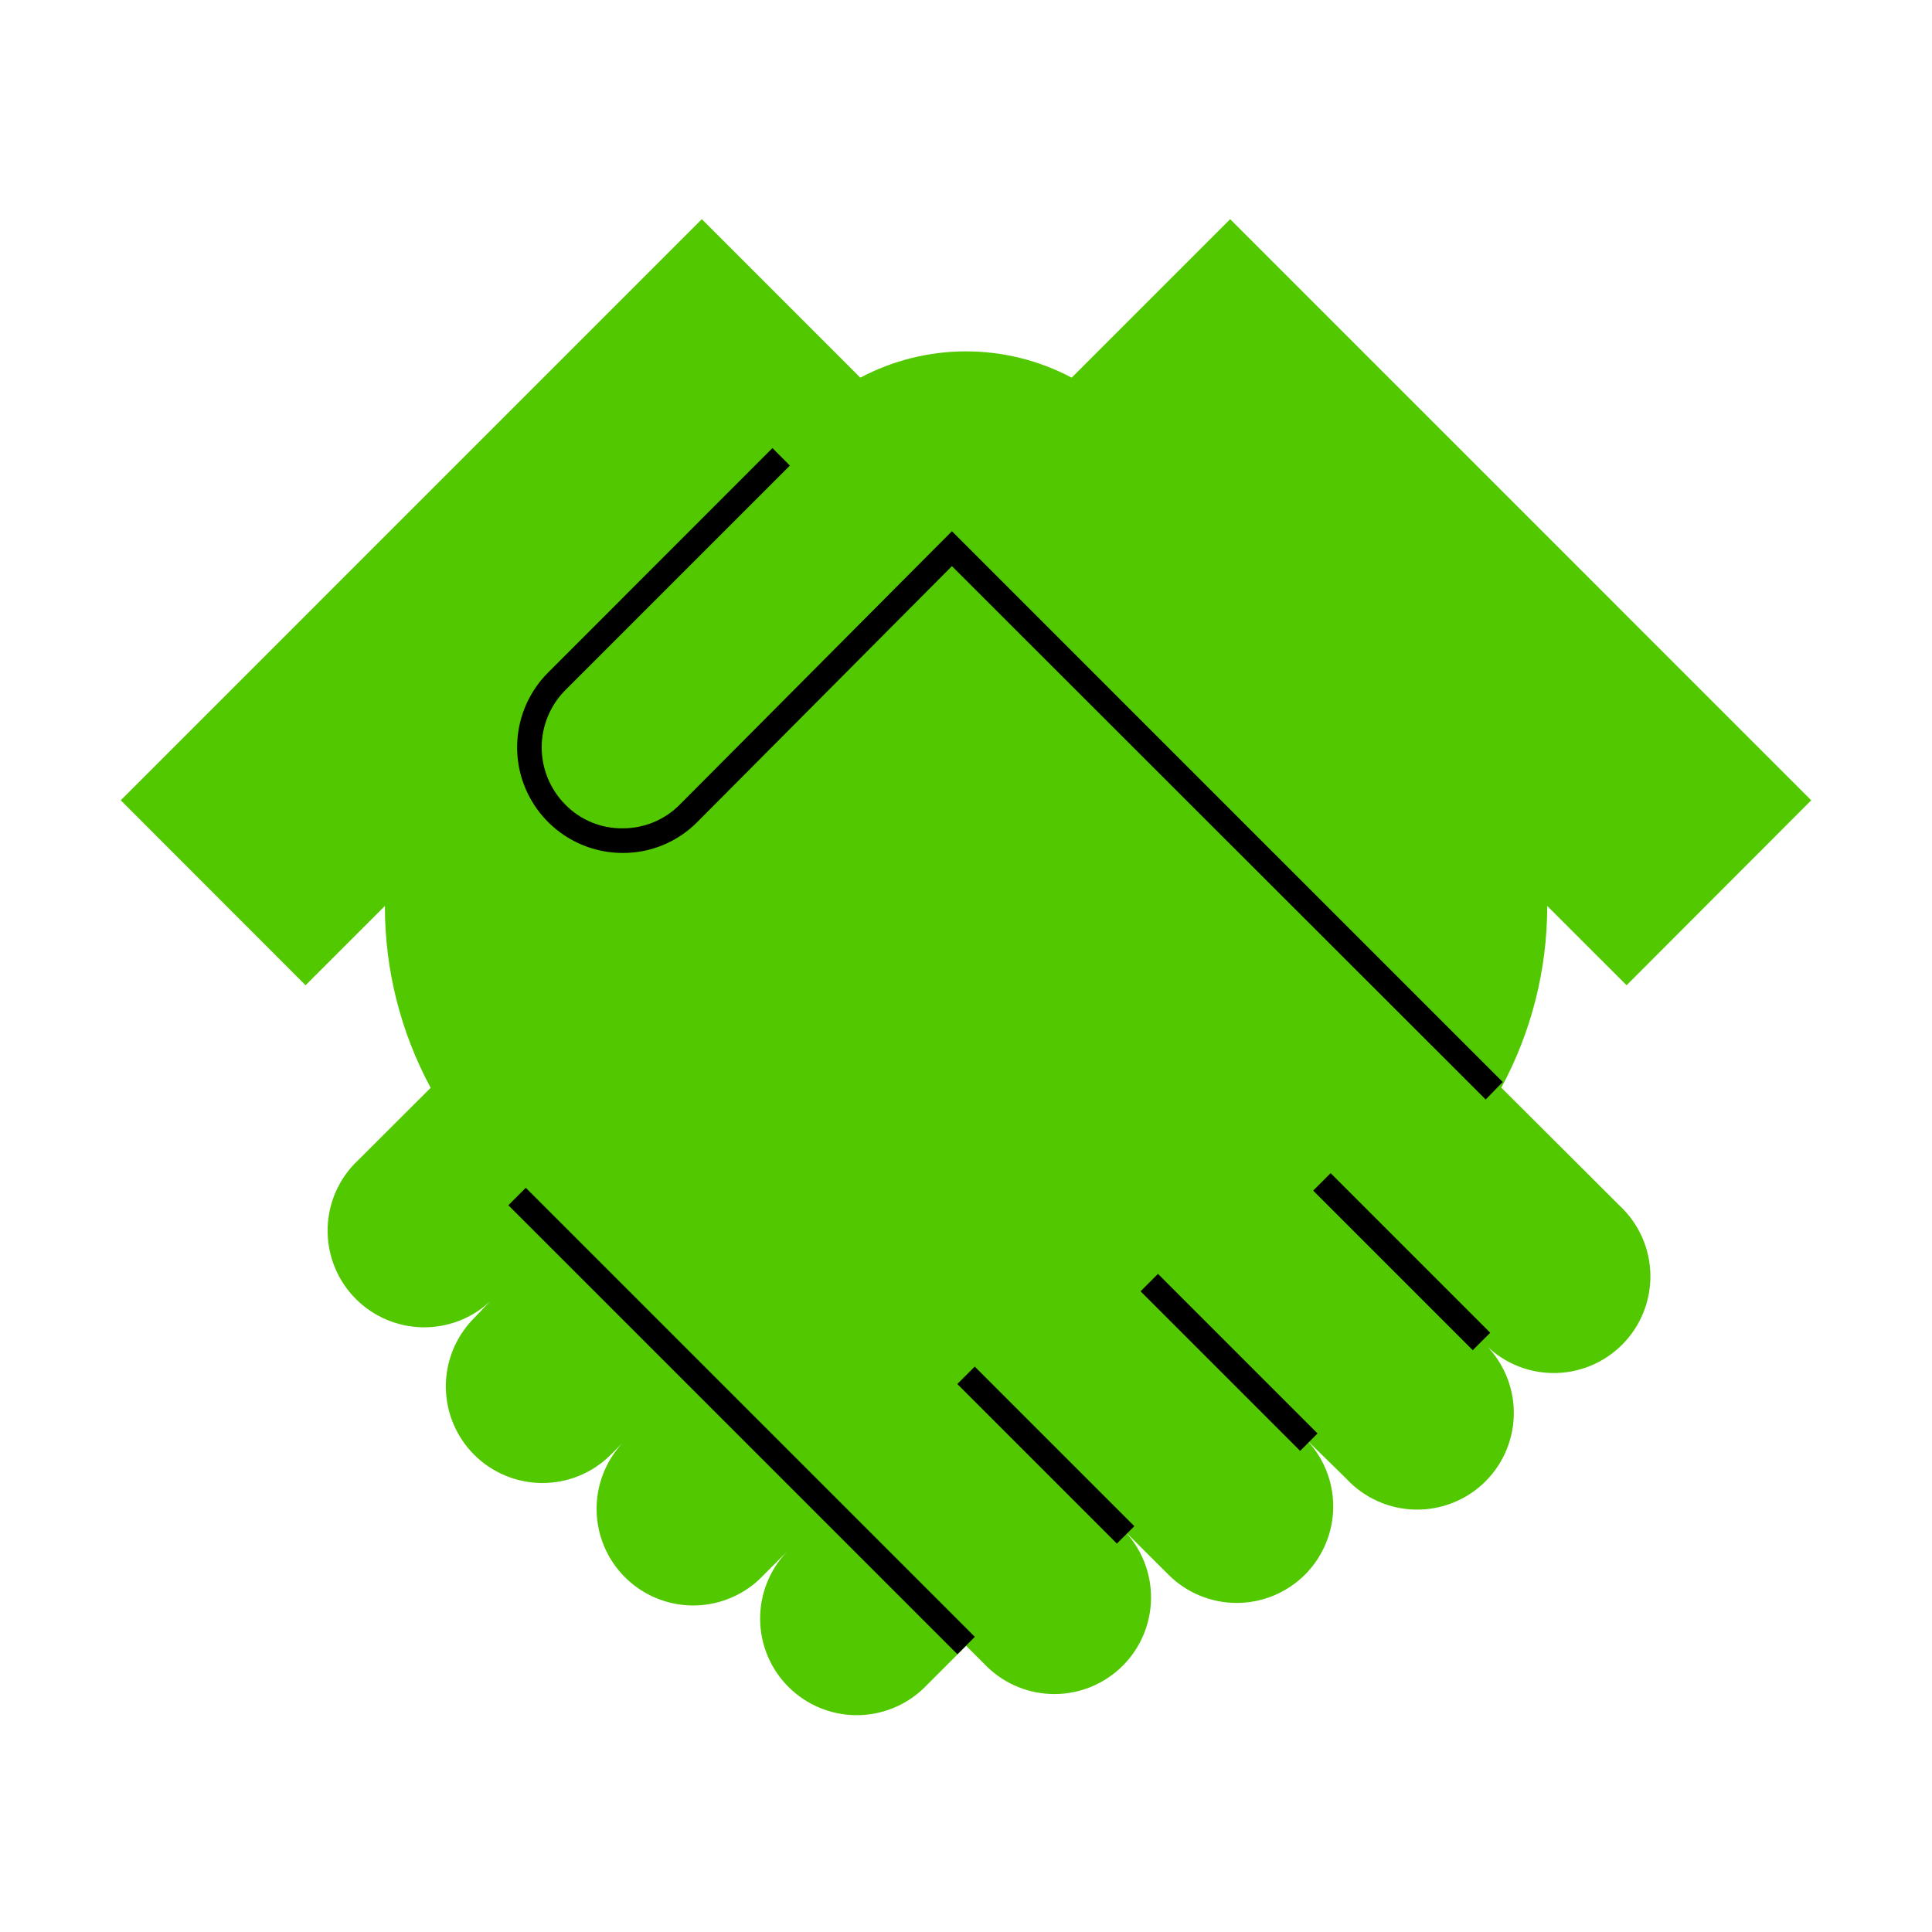
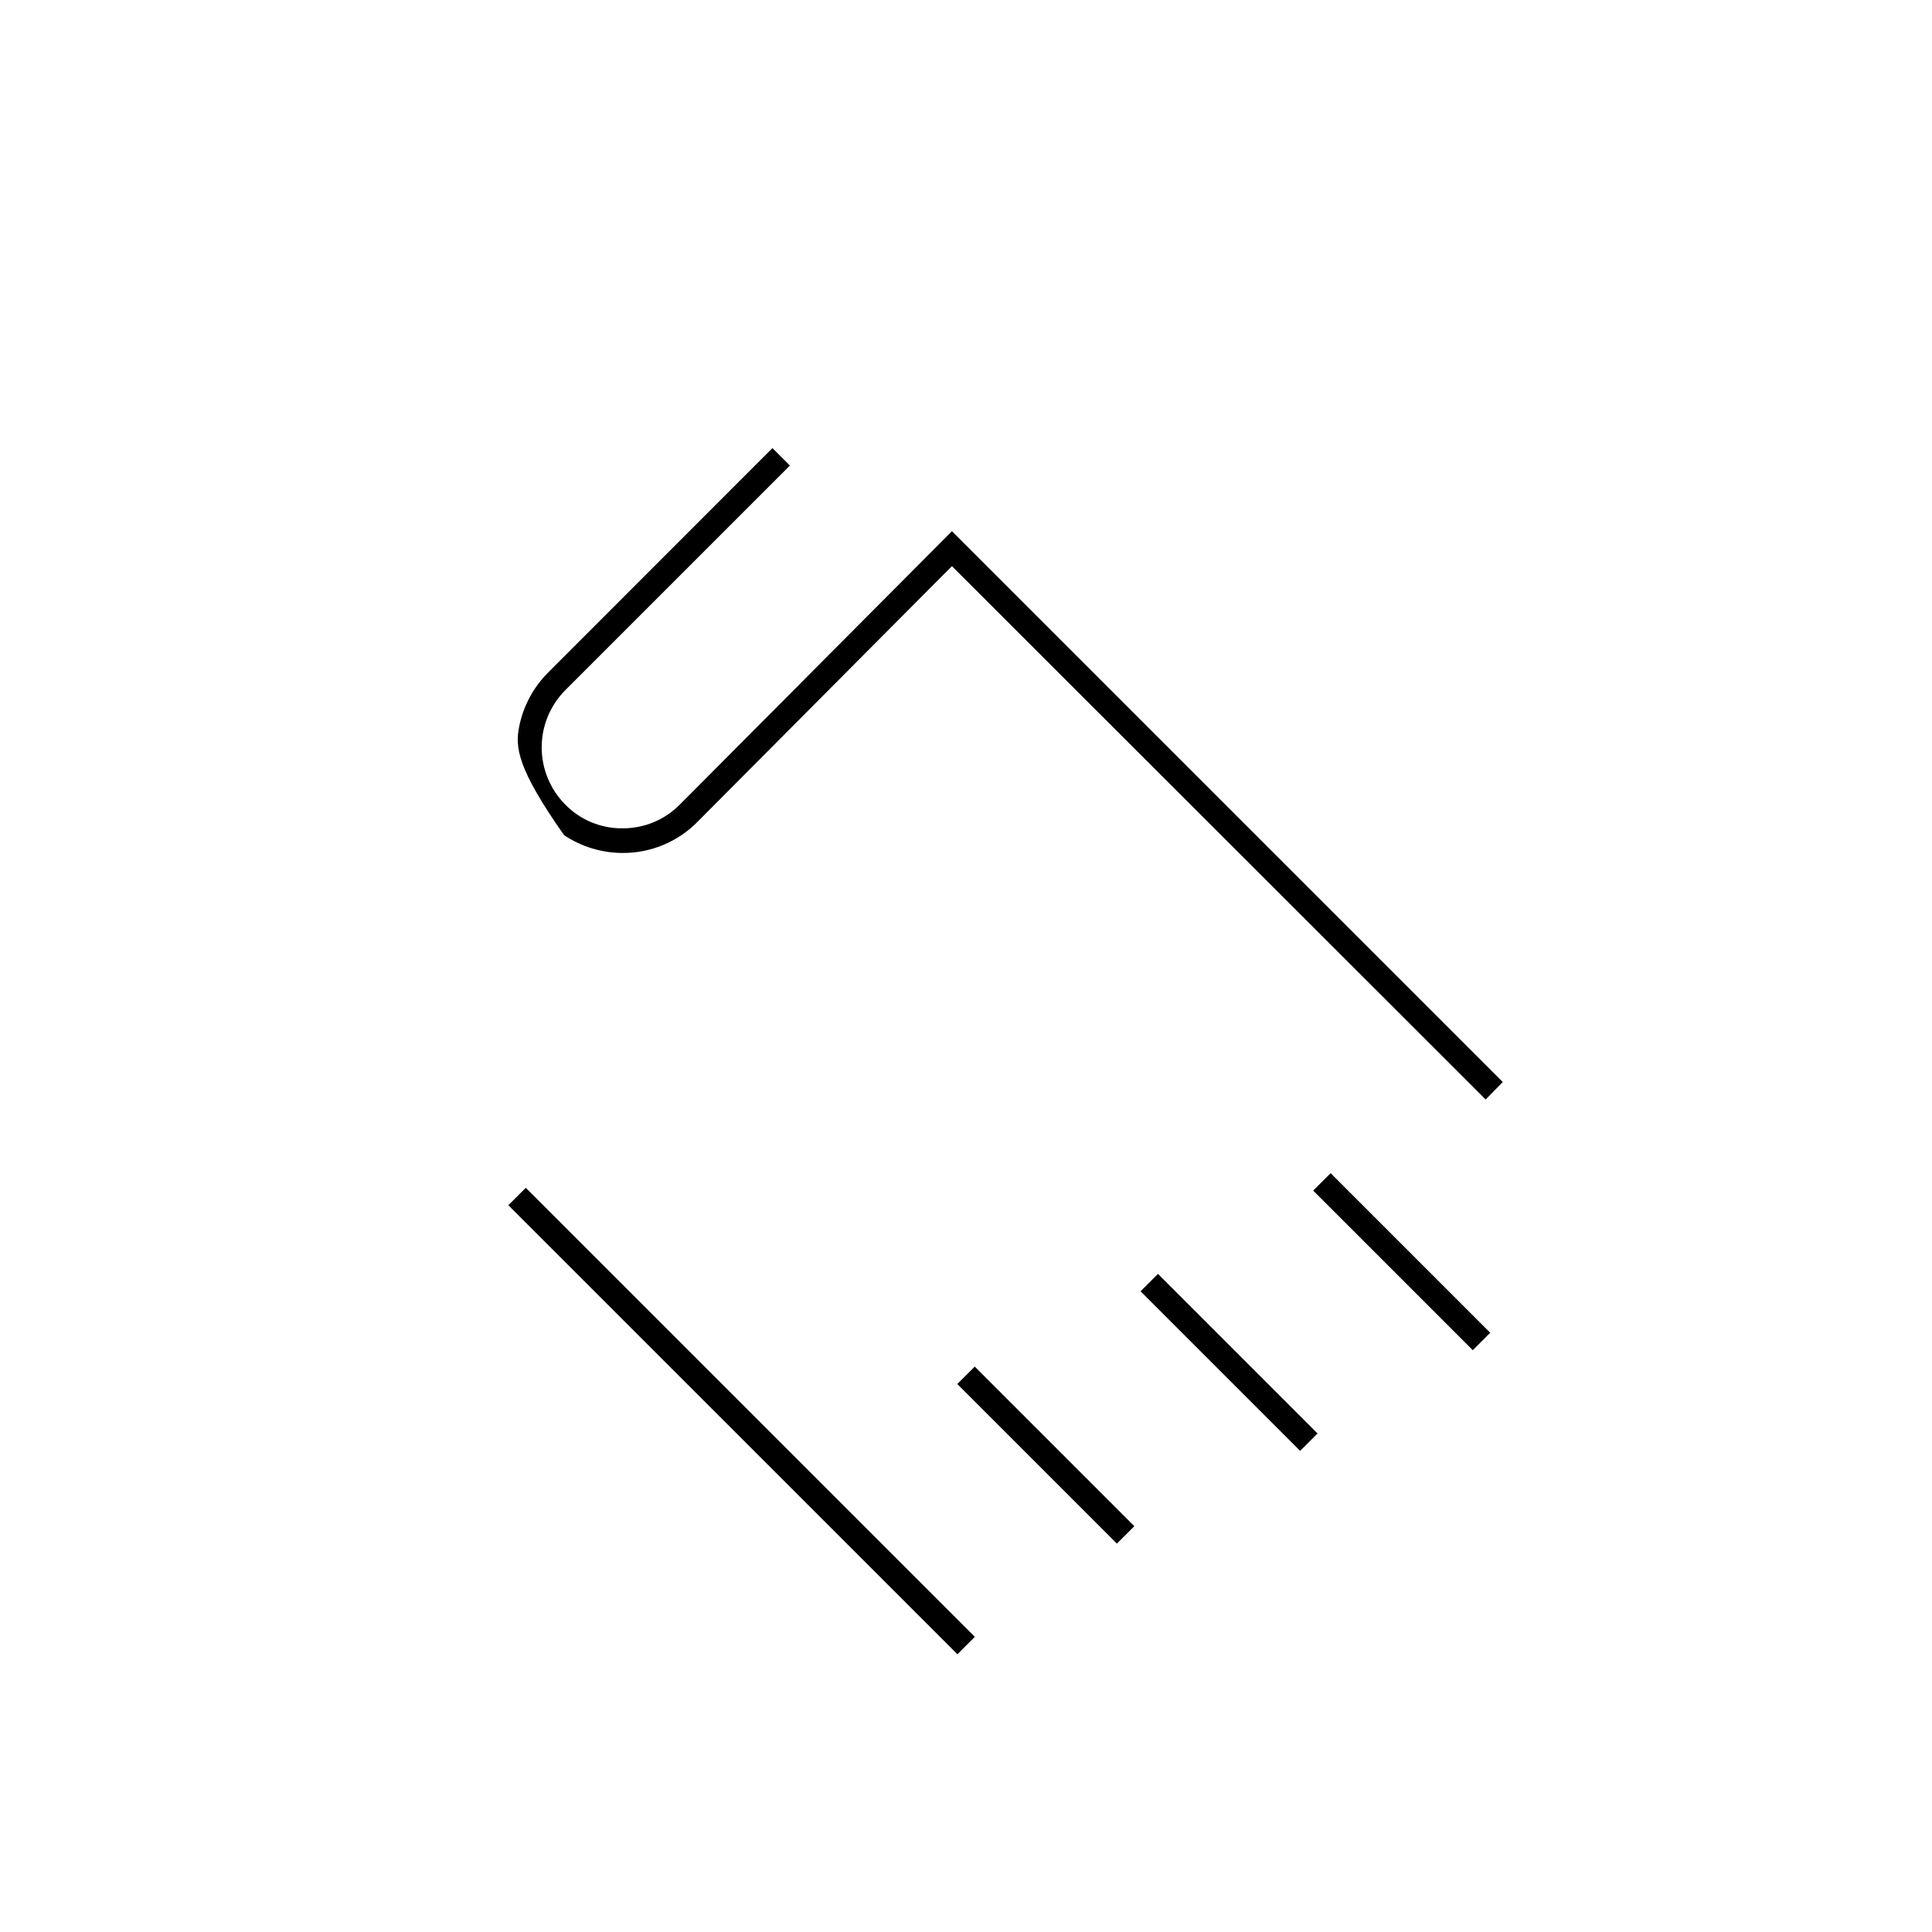
<svg xmlns="http://www.w3.org/2000/svg" width="80" height="80" viewBox="0 0 80 80" fill="none">
-   <path d="M62.167 45.038C63.415 42.726 64.068 40.14 64.068 37.513L67.353 40.797L75 33.138L50.938 9.075L44.375 15.638C43.028 14.923 41.525 14.549 40 14.549C38.475 14.549 36.972 14.923 35.625 15.638L29.062 9.075L5 33.138L12.653 40.797L15.938 37.513C15.933 40.142 16.585 42.73 17.833 45.044L14.637 48.234C13.931 48.993 13.547 49.995 13.566 51.031C13.584 52.067 14.003 53.055 14.736 53.788C15.468 54.521 16.456 54.941 17.491 54.961C18.527 54.98 19.53 54.597 20.289 53.893L19.583 54.628C18.855 55.383 18.452 56.393 18.461 57.442C18.47 58.491 18.891 59.495 19.633 60.237C20.375 60.978 21.378 61.399 22.427 61.408C23.476 61.418 24.487 61.015 25.242 60.286L25.773 59.755C25.068 60.514 24.685 61.517 24.704 62.553C24.724 63.589 25.144 64.577 25.877 65.309C26.61 66.041 27.598 66.46 28.634 66.479C29.67 66.497 30.672 66.113 31.431 65.408L32.597 64.241C31.869 64.996 31.466 66.007 31.475 67.056C31.484 68.105 31.905 69.108 32.647 69.85C33.389 70.592 34.392 71.013 35.441 71.022C36.49 71.031 37.501 70.628 38.256 69.899L40.006 68.149L40.881 69.024C41.636 69.753 42.646 70.156 43.695 70.147C44.745 70.138 45.748 69.717 46.49 68.975C47.232 68.233 47.652 67.23 47.662 66.181C47.671 65.132 47.268 64.121 46.539 63.366L48.383 65.204C49.132 65.953 50.149 66.374 51.209 66.374C52.269 66.374 53.285 65.953 54.035 65.204C54.785 64.454 55.206 63.437 55.206 62.377C55.206 61.317 54.785 60.301 54.035 59.551L55.75 61.231C56.116 61.625 56.558 61.942 57.048 62.161C57.539 62.381 58.07 62.499 58.607 62.509C59.145 62.52 59.679 62.421 60.178 62.22C60.677 62.019 61.13 61.72 61.511 61.34C61.891 60.959 62.191 60.507 62.393 60.008C62.594 59.509 62.693 58.975 62.684 58.437C62.674 57.9 62.556 57.369 62.337 56.878C62.118 56.387 61.802 55.945 61.408 55.578C61.775 55.972 62.217 56.288 62.708 56.507C63.199 56.727 63.729 56.844 64.267 56.854C64.805 56.864 65.339 56.765 65.838 56.563C66.336 56.361 66.789 56.062 67.169 55.681C67.549 55.3 67.849 54.847 68.05 54.348C68.251 53.85 68.349 53.315 68.339 52.778C68.329 52.24 68.211 51.71 67.991 51.219C67.771 50.728 67.455 50.286 67.061 49.92L62.167 45.038Z" fill="#52C800" />
-   <path d="M61.519 45.528L39.417 23.443L28.876 34.036C28.472 34.445 27.99 34.769 27.459 34.989C26.928 35.21 26.359 35.322 25.784 35.319C24.919 35.319 24.074 35.062 23.356 34.581C22.637 34.1 22.077 33.417 21.746 32.618C21.415 31.819 21.328 30.94 21.497 30.092C21.665 29.244 22.081 28.465 22.692 27.853L31.985 18.554L32.708 19.278L23.41 28.576C22.783 29.206 22.43 30.058 22.43 30.947C22.43 31.836 22.783 32.689 23.41 33.319C23.719 33.634 24.088 33.884 24.497 34.052C24.905 34.221 25.343 34.304 25.784 34.299C26.225 34.3 26.661 34.214 27.068 34.045C27.474 33.875 27.843 33.627 28.152 33.313L39.417 21.996L62.225 44.804L61.519 45.528Z" fill="black" />
+   <path d="M61.519 45.528L39.417 23.443L28.876 34.036C28.472 34.445 27.99 34.769 27.459 34.989C26.928 35.21 26.359 35.322 25.784 35.319C24.919 35.319 24.074 35.062 23.356 34.581C21.415 31.819 21.328 30.94 21.497 30.092C21.665 29.244 22.081 28.465 22.692 27.853L31.985 18.554L32.708 19.278L23.41 28.576C22.783 29.206 22.43 30.058 22.43 30.947C22.43 31.836 22.783 32.689 23.41 33.319C23.719 33.634 24.088 33.884 24.497 34.052C24.905 34.221 25.343 34.304 25.784 34.299C26.225 34.3 26.661 34.214 27.068 34.045C27.474 33.875 27.843 33.627 28.152 33.313L39.417 21.996L62.225 44.804L61.519 45.528Z" fill="black" />
  <path d="M21.772 49.184L21.05 49.906L39.645 68.5L40.366 67.778L21.772 49.184Z" fill="black" />
  <path d="M40.362 56.588L39.64 57.309L46.248 63.917L46.97 63.196L40.362 56.588Z" fill="black" />
  <path d="M47.95 52.748L47.228 53.47L53.836 60.078L54.557 59.356L47.95 52.748Z" fill="black" />
  <path d="M55.099 48.578L54.377 49.3L60.985 55.908L61.707 55.186L55.099 48.578Z" fill="black" />
</svg>